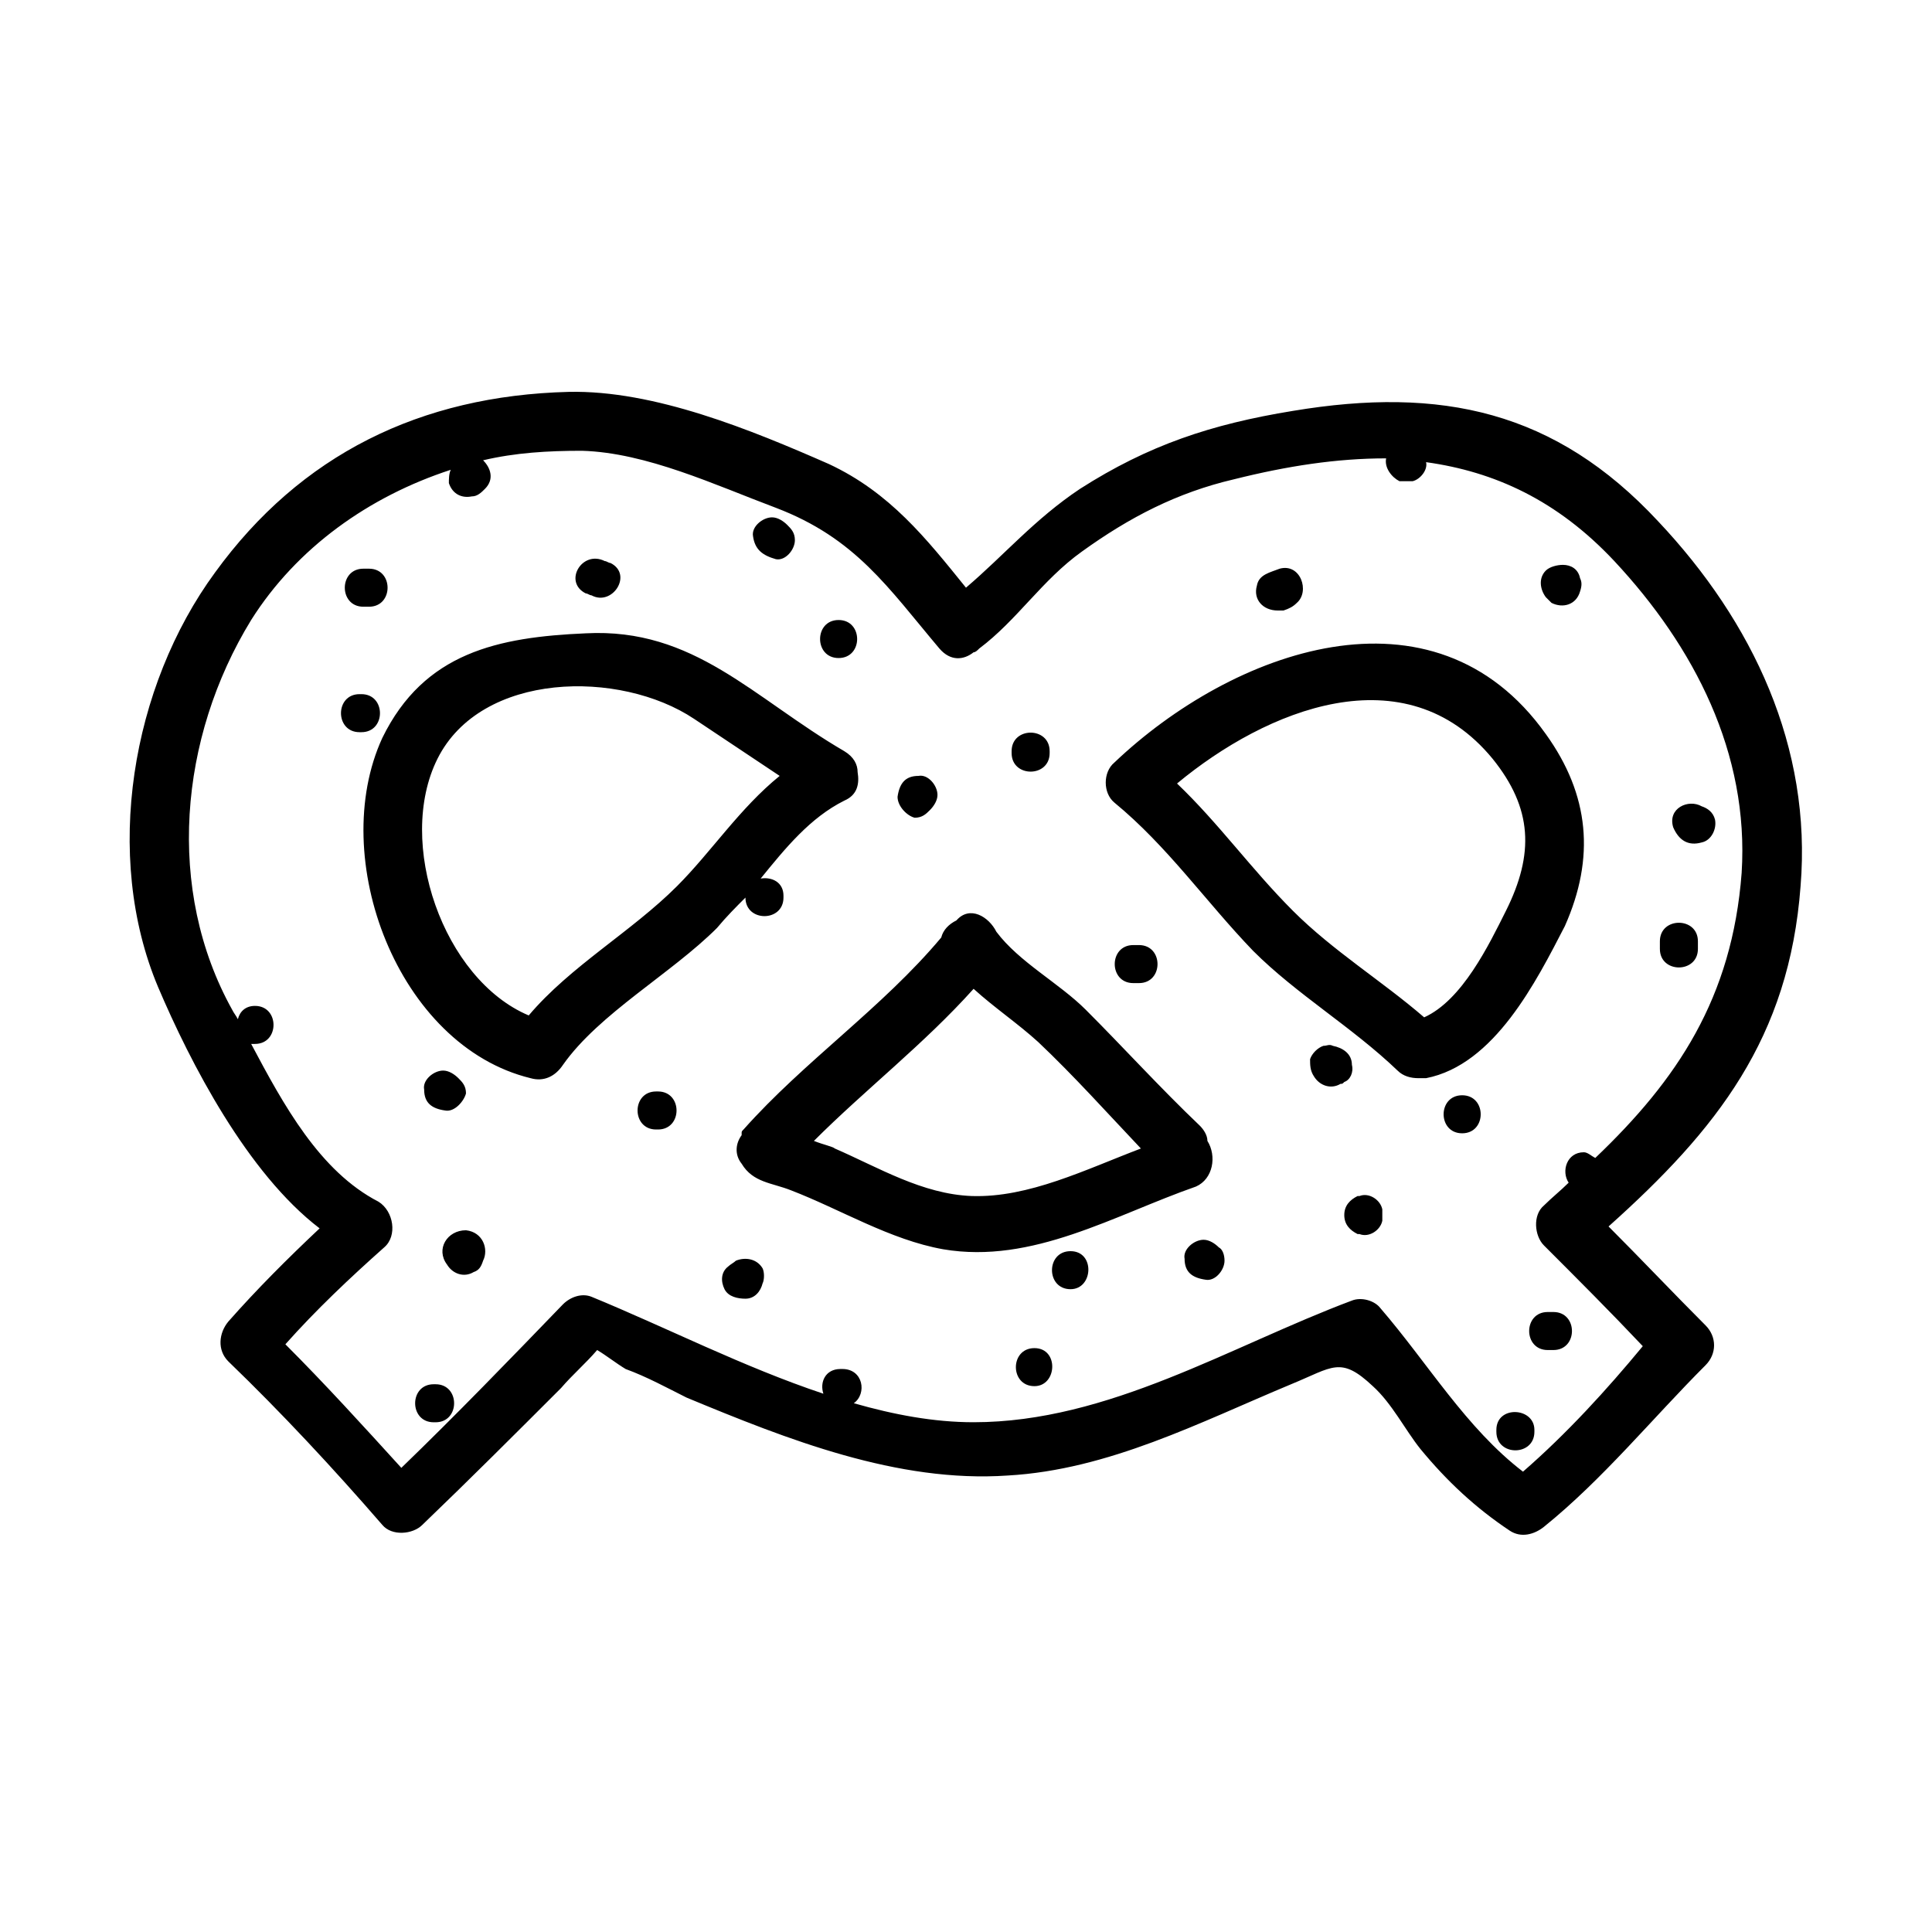
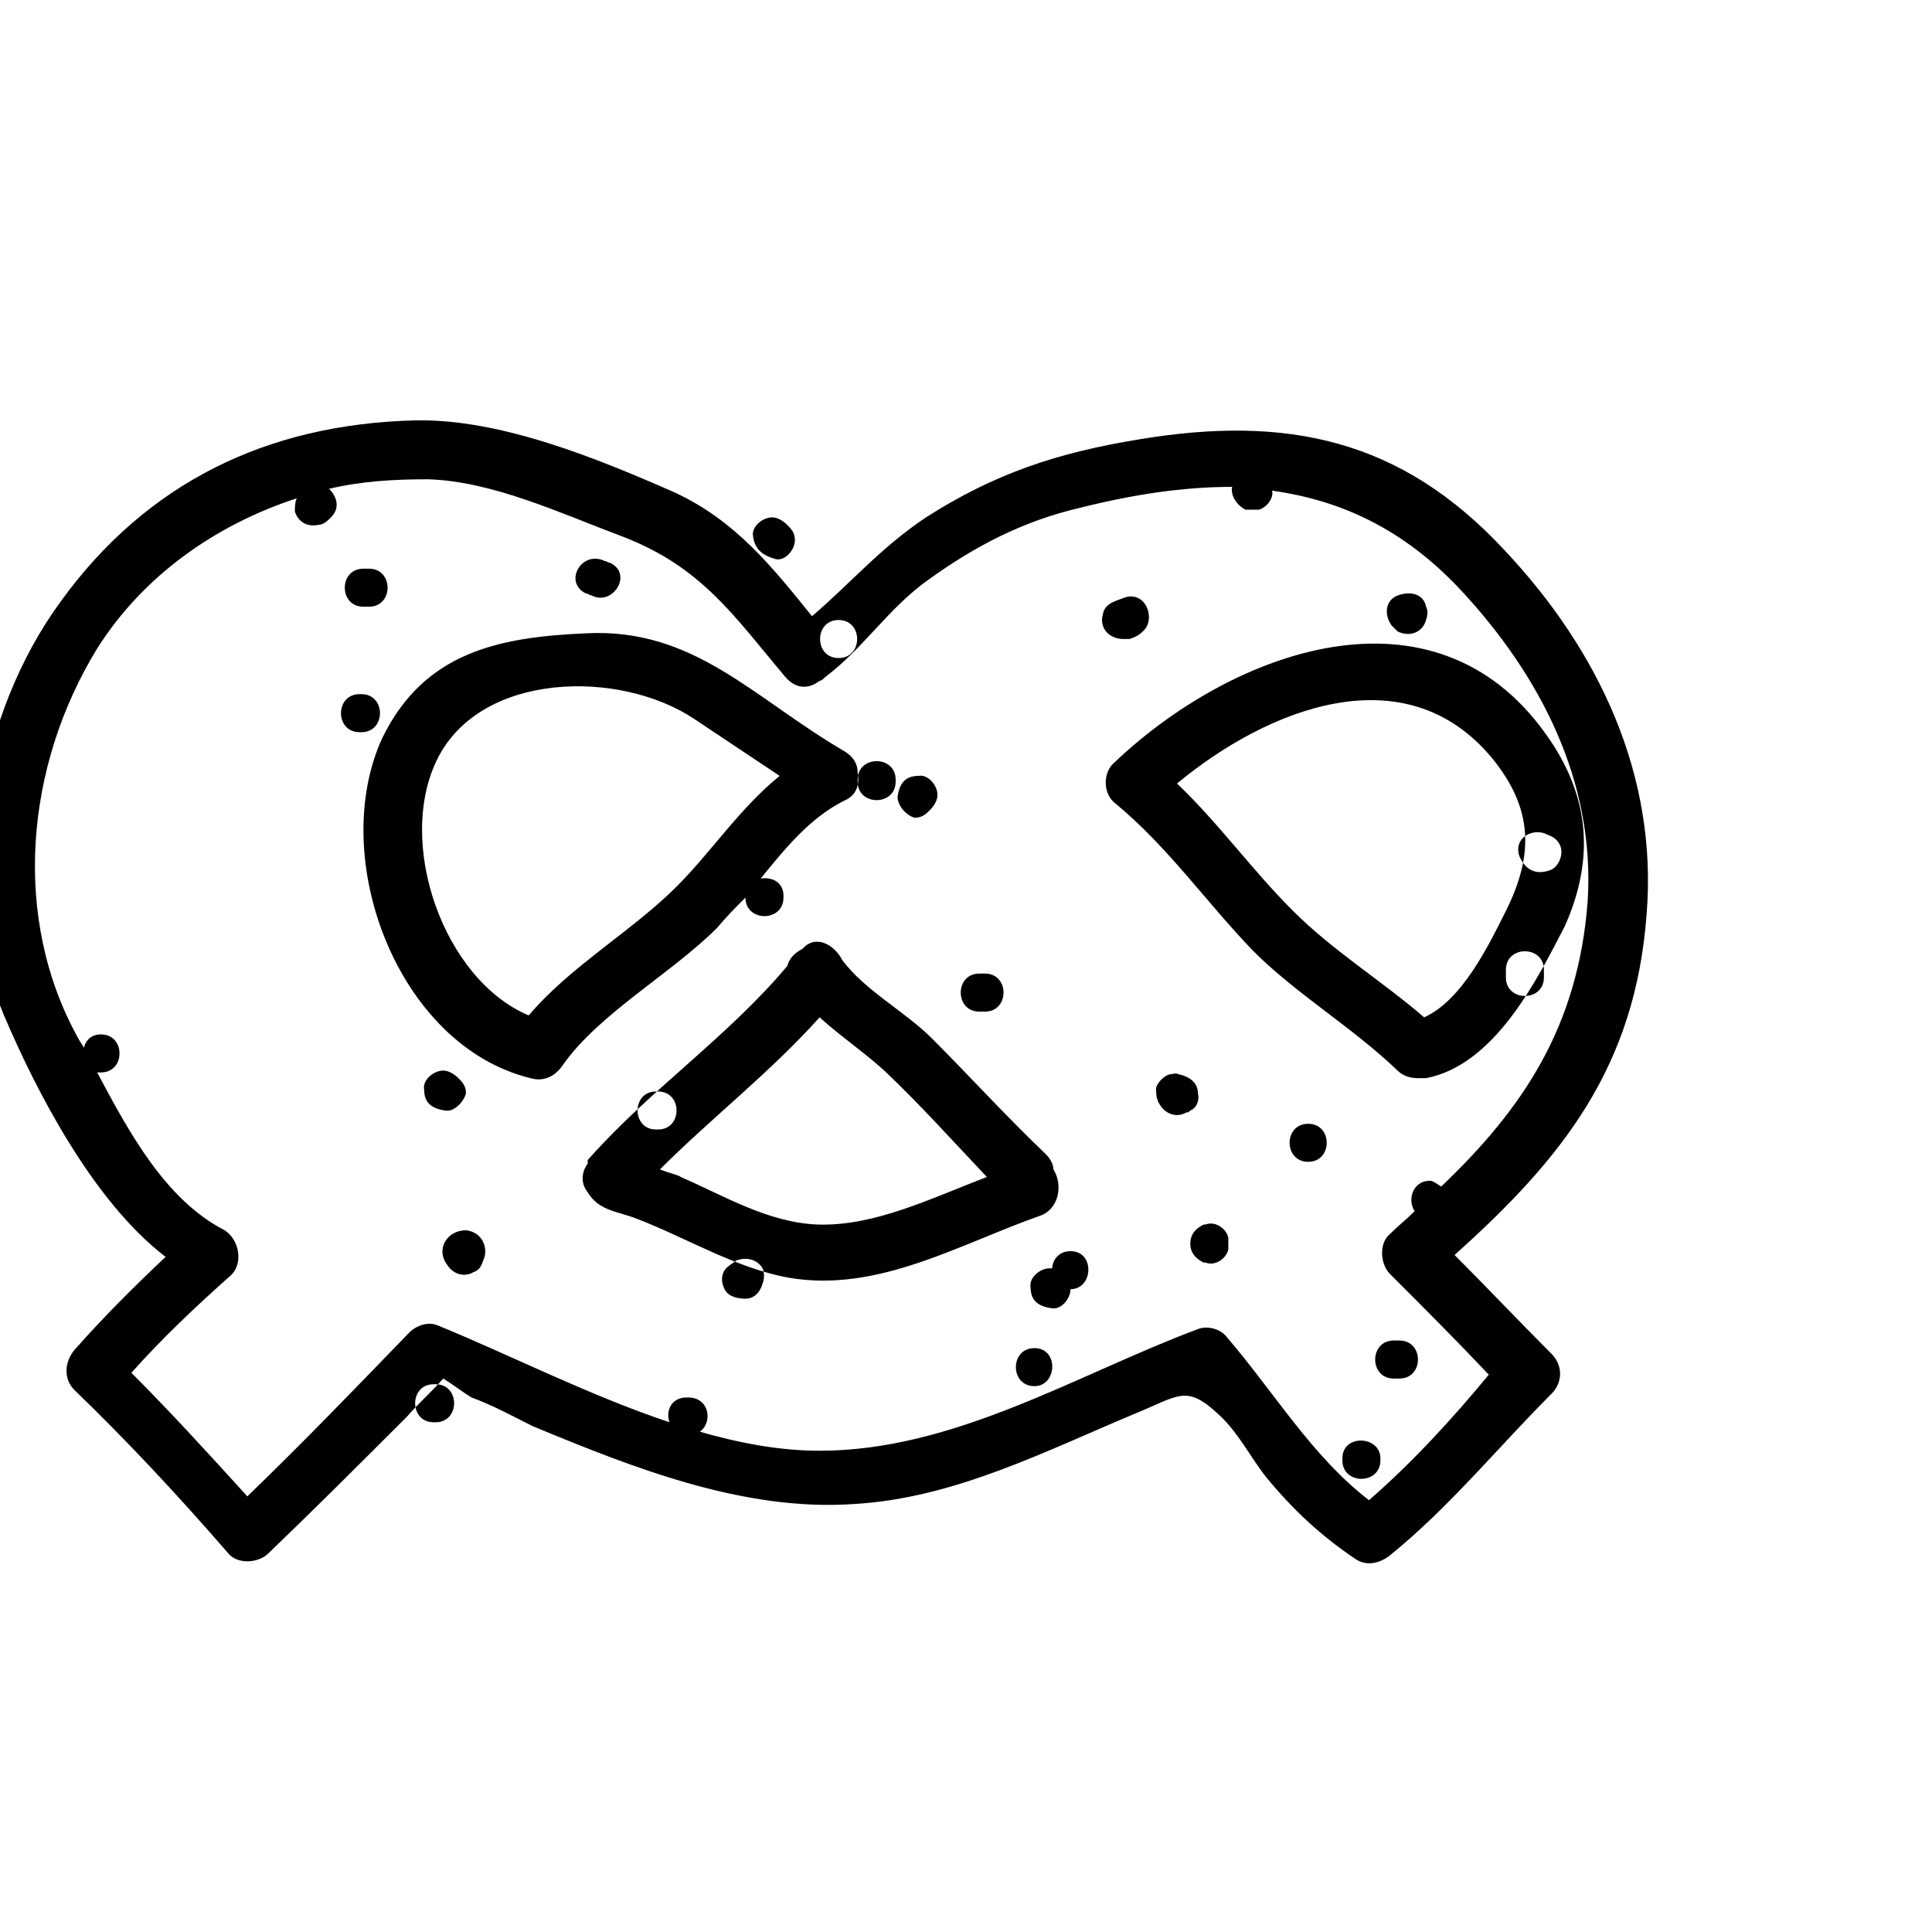
<svg xmlns="http://www.w3.org/2000/svg" fill="#000000" width="800px" height="800px" version="1.1" viewBox="144 144 512 512">
-   <path d="m553.66 338.54c-29.727-41.816-83.129-22.168-114.36 7.559-3.023 2.519-3.023 8.062 0 10.578 14.105 11.586 24.184 26.199 36.777 39.297 11.586 11.586 26.199 20.152 38.289 31.738 1.512 1.512 3.527 2.016 5.543 2.016h2.016c18.137-3.527 29.223-25.695 36.777-40.305 8.059-18.137 6.547-34.762-5.039-50.883zm-10.578 46.852c-4.535 9.07-11.586 23.68-21.664 28.215-11.082-9.574-24.184-17.633-34.762-28.215-11.082-11.082-19.648-23.176-30.73-33.754 23.68-19.648 60.457-34.762 83.633-6.551 10.574 13.102 11.078 25.191 3.523 40.305zm-303.3-47.355h-0.504c-6.551 0-6.551-10.078 0-10.078h0.504c6.551 0 6.551 10.078 0 10.078zm0.504-43.328h1.512c6.551 0 6.551 10.078 0 10.078h-1.512c-6.547-0.004-6.547-10.078 0-10.078zm63.984-2.016c0.504 0 1.008 0.504 1.512 0.504 6.047 3.023 0.504 11.586-5.039 8.566-0.504 0-1.008-0.504-1.512-0.504-6.043-3.023-1.004-11.59 5.039-8.566zm39.297-6.551c-0.504-2.519 2.519-5.039 5.039-5.039 1.512 0 3.023 1.008 4.031 2.016 1.008 1.008 2.016 2.016 2.016 4.031 0 2.519-2.519 5.543-5.039 5.039-3.527-1.008-5.543-2.519-6.047-6.047zm22.672 22.168c6.551 0 6.551 10.078 0 10.078-6.547 0-6.547-10.078 0-10.078zm15.621 46.855c0.504-3.527 2.016-5.543 5.543-5.543 2.519-0.504 5.039 2.519 5.039 5.039 0 1.512-1.008 3.023-2.016 4.031-1.008 1.008-2.016 2.016-4.031 2.016-2.019-0.504-4.535-3.023-4.535-5.543zm-40.309 26.703c0 6.551 10.078 6.551 10.078 0v-0.504c0-3.527-3.023-5.039-6.047-4.535 6.551-8.062 13.098-16.121 22.168-20.656 3.527-1.512 4.031-4.535 3.527-7.559 0-2.016-1.008-4.031-3.527-5.543-24.184-14.105-39.801-32.746-68.52-31.234-23.176 1.008-42.824 5.039-53.906 27.711-14.609 31.738 4.031 81.617 39.297 90.184 3.527 1.008 6.551-0.504 8.566-3.527 9.574-13.602 28.719-24.184 40.809-36.273 2.519-3.027 5.039-5.547 7.555-8.062v0zm-18.137-3.023c-12.09 12.09-28.215 21.16-39.297 34.258-22.672-9.574-35.266-45.848-24.184-68.016 11.586-23.176 48.367-23.68 68.016-10.578 7.559 5.039 15.113 10.078 22.672 15.113-10.578 8.566-18.137 20.152-27.207 29.223zm-5.035 64.484h-0.504c-6.551 0-6.551-10.078 0-10.078h0.504c6.547 0.004 6.547 10.078 0 10.078zm-56.43-5.035c-3.527-0.504-5.543-2.016-5.543-5.543-0.504-2.519 2.519-5.039 5.039-5.039 1.512 0 3.023 1.008 4.031 2.016 1.008 1.008 2.016 2.016 2.016 4.031-0.504 2.016-3.023 5.039-5.543 4.535zm10.078 39.801c-0.504 1.512-1.008 2.519-2.519 3.023-2.519 1.512-5.543 0.504-7.055-2.016-3.023-4.031 0-9.07 5.039-9.07 4.535 0.504 6.047 5.039 4.535 8.062zm-12.594 42.824h-0.504c-6.551 0-6.551-10.078 0-10.078h0.504c6.547 0 6.547 10.078 0 10.078zm86.652-36.781c-0.504 2.016-2.016 4.031-4.535 4.031-2.016 0-4.535-0.504-5.543-2.519-1.008-2.016-1.008-4.535 1.008-6.047 0.504-0.504 1.512-1.008 2.016-1.512 2.519-1.008 5.543-0.504 7.055 2.016 0.504 1.012 0.504 3.027 0 4.031zm72.047 27.207c-6.551 0-6.551-10.078 0-10.078 6.547 0.004 6.043 10.078 0 10.078zm9.57-25.695c-6.551 0-6.551-10.078 0-10.078 6.551 0.004 6.047 10.078 0 10.078zm40.809-7.555c0 2.519-2.519 5.543-5.039 5.039-3.527-0.504-5.543-2.016-5.543-5.543-0.504-2.519 2.519-5.039 5.039-5.039 1.512 0 3.023 1.008 4.031 2.016 1.008 0.504 1.512 2.016 1.512 3.527zm41.816-12.094v0 1.512c-0.504 2.519-3.527 4.535-6.047 3.527h-0.504c-2.016-1.008-3.527-2.519-3.527-5.039 0-2.519 1.512-4.031 3.527-5.039h0.504c2.519-1.008 5.543 1.008 6.047 3.527v1.008 0.504zm40.305 56.934v0.504c0 6.551-10.078 6.551-10.078 0v-0.504c0.004-6.551 10.078-6.047 10.078 0zm5.039-21.16h-1.512c-6.551 0-6.551-10.078 0-10.078h1.512c6.551 0 6.551 10.078 0 10.078zm-24.184-57.438c-6.551 0-6.551-10.078 0-10.078 6.551 0.004 6.551 10.078 0 10.078zm52.398-48.867v-2.016c0-6.551 10.078-6.551 10.078 0v2.016c-0.004 6.551-10.078 6.551-10.078 0zm3.523-32.246c-1.512-5.039 4.031-7.559 7.559-5.543 1.512 0.504 3.023 1.512 3.527 3.527 0.504 2.519-1.008 5.543-3.527 6.047-3.527 1.008-6.047-0.504-7.559-4.031zm-175.32-19.648v-0.504c0-6.551 10.078-6.551 10.078 0v0.504c0 6.551-10.078 6.551-10.078 0zm64.992-44.332c0.504-3.023 3.527-3.527 6.047-4.535 5.543-1.512 8.062 6.047 4.535 9.07-1.008 1.008-2.016 1.512-3.527 2.016h-1.512c-4.031-0.004-6.551-3.027-5.543-6.551zm76.578 3.019c-1.512-2.016-2.016-5.039 0-7.055 1.008-1.008 3.023-1.512 4.535-1.512 2.016 0 4.031 1.008 4.535 3.527 0.504 1.008 0.504 2.016 0 3.527-1.008 3.527-4.535 4.535-7.559 3.023-0.504-0.504-1.008-1.008-1.512-1.512zm-109.33 102.27c-6.551 0-6.551-10.078 0-10.078h1.512c6.551 0 6.551 10.078 0 10.078h-1.512zm55.926 26.199c-0.504 0.504-0.504 0.504-1.008 0.504-2.519 1.512-5.543 0.504-7.055-2.016-1.008-1.512-1.008-3.023-1.008-4.535 0.504-1.512 2.016-3.023 3.527-3.527 1.008 0 1.512-0.504 2.519 0 2.519 0.504 5.039 2.016 5.039 5.039 0.504 2.016-0.504 4.031-2.016 4.535zm-36.277 15.617c0-1.512-1.008-3.023-2.016-4.031-10.578-10.078-20.152-20.656-30.23-30.73-7.055-7.055-17.633-12.594-23.68-20.656-2.016-4.031-7.055-7.055-10.578-3.023-2.016 1.008-3.527 2.519-4.031 4.535-15.617 18.641-36.273 32.746-52.395 50.883-0.504 0.504-0.504 0.504-0.504 1.008v0.504c-1.512 2.016-2.016 5.039 0 7.559 3.023 5.039 8.062 5.039 13.098 7.055 13.098 5.039 26.199 13.098 40.305 15.617 23.68 4.031 45.344-9.07 67.008-16.625 4.535-2.016 5.543-8.062 3.023-12.094zm-62.469 14.613c-13.098-0.504-24.688-7.559-36.273-12.594-0.504-0.504-3.023-1.008-5.543-2.016 13.602-13.602 29.223-25.695 42.32-40.305 5.543 5.039 11.586 9.07 17.129 14.105 9.574 9.07 18.137 18.641 27.207 28.215-14.613 5.539-29.727 13.098-44.84 12.594zm219.66-82.121c3.023-36.777-12.594-70.031-37.785-96.73-27.207-29.223-57.438-35.773-96.734-29.223-21.664 3.527-38.289 9.07-56.426 20.656-12.09 8.062-20.152 17.633-30.23 26.199-10.578-13.098-20.152-25.191-36.273-32.746-20.656-9.07-46.352-19.648-69.023-19.145-39.297 1.008-71.039 16.625-93.707 47.863-22.168 30.23-29.727 75.066-15.113 109.83 8.566 20.152 23.68 49.375 42.824 63.984-8.566 8.062-16.625 16.121-24.184 24.688-2.519 3.023-3.023 7.559 0 10.578 14.105 13.602 27.711 28.215 40.809 43.328 2.519 3.023 8.062 2.519 10.578 0 12.594-12.09 24.688-24.184 36.777-36.273 3.023-3.527 6.551-6.551 9.574-10.078 2.519 1.512 5.039 3.527 7.559 5.039 5.543 2.016 11.082 5.039 16.121 7.559 26.703 11.082 55.922 22.672 85.145 20.656 26.703-1.512 50.883-14.105 75.066-24.184 11.082-4.535 13.098-7.559 21.664 0.504 5.039 4.535 8.566 11.586 12.594 16.625 7.055 8.566 14.609 15.617 23.68 21.664 3.023 2.016 6.551 1.008 9.07-1.008 15.617-12.594 28.719-28.719 42.824-42.824 3.023-3.023 3.023-7.559 0-10.578-8.566-8.566-17.129-17.633-25.695-26.199 28.719-25.703 47.863-49.883 50.887-90.188zm-73.559 155.17c-15.113-11.586-25.191-28.719-37.785-43.328-1.512-2.016-5.039-3.023-7.559-2.016-32.242 12.09-64.488 32.242-100.26 32.242-10.578 0-21.16-2.016-31.738-5.039 3.527-2.519 2.519-9.07-3.023-9.07h-0.504c-4.031 0-5.543 3.527-4.535 6.551-21.16-7.055-41.816-17.633-61.465-25.695-2.519-1.008-5.543 0-7.559 2.016-14.105 14.609-28.215 29.223-42.824 43.328-10.078-11.082-20.152-22.168-30.73-32.746 8.062-9.07 17.129-17.633 26.199-25.695 3.527-3.023 2.519-9.574-1.512-12.09-15.617-8.062-25.191-25.695-33.754-41.816h1.008c6.551 0 6.551-10.078 0-10.078-2.519 0-4.031 1.512-4.535 3.527-0.504-1.008-1.008-1.512-1.512-2.519-17.633-31.734-14.105-72.039 5.039-103.28 12.09-19.145 31.234-32.746 52.898-39.801-0.504 1.008-0.504 2.519-0.504 3.527 1.008 3.023 3.527 4.031 6.047 3.527 1.512 0 2.519-1.008 3.527-2.016 2.519-2.519 1.512-5.543-0.504-7.559 8.566-2.016 17.129-2.519 26.199-2.519 17.129 0.504 35.266 9.07 51.387 15.113 21.16 8.062 29.727 21.16 43.328 37.281 3.023 3.527 6.551 3.023 9.07 1.008 0.504 0 1.008-0.504 1.512-1.008 10.078-7.559 16.625-18.137 27.207-25.695 12.594-9.07 25.191-15.617 40.305-19.145 14.105-3.527 27.207-5.543 40.305-5.543-0.504 2.519 1.512 5.039 3.527 6.047h1.512 0.504 0.504 1.008c2.016-0.504 4.031-3.023 3.527-5.039 18.137 2.519 34.762 10.078 49.879 26.199 21.16 22.672 35.77 50.883 33.754 82.625-2.519 33.25-17.129 54.914-38.793 75.57-1.008-0.504-2.016-1.512-3.023-1.512-4.535 0-6.047 5.039-4.031 8.062-2.016 2.016-4.535 4.031-6.551 6.047-3.023 2.519-2.519 8.062 0 10.578 9.07 9.07 17.633 17.633 26.199 26.703-9.578 11.59-20.156 23.18-31.746 33.254z" />
+   <path d="m553.66 338.54c-29.727-41.816-83.129-22.168-114.36 7.559-3.023 2.519-3.023 8.062 0 10.578 14.105 11.586 24.184 26.199 36.777 39.297 11.586 11.586 26.199 20.152 38.289 31.738 1.512 1.512 3.527 2.016 5.543 2.016h2.016c18.137-3.527 29.223-25.695 36.777-40.305 8.059-18.137 6.547-34.762-5.039-50.883zm-10.578 46.852c-4.535 9.07-11.586 23.68-21.664 28.215-11.082-9.574-24.184-17.633-34.762-28.215-11.082-11.082-19.648-23.176-30.73-33.754 23.68-19.648 60.457-34.762 83.633-6.551 10.574 13.102 11.078 25.191 3.523 40.305zm-303.3-47.355h-0.504c-6.551 0-6.551-10.078 0-10.078h0.504c6.551 0 6.551 10.078 0 10.078zm0.504-43.328h1.512c6.551 0 6.551 10.078 0 10.078h-1.512c-6.547-0.004-6.547-10.078 0-10.078zm63.984-2.016c0.504 0 1.008 0.504 1.512 0.504 6.047 3.023 0.504 11.586-5.039 8.566-0.504 0-1.008-0.504-1.512-0.504-6.043-3.023-1.004-11.59 5.039-8.566zm39.297-6.551c-0.504-2.519 2.519-5.039 5.039-5.039 1.512 0 3.023 1.008 4.031 2.016 1.008 1.008 2.016 2.016 2.016 4.031 0 2.519-2.519 5.543-5.039 5.039-3.527-1.008-5.543-2.519-6.047-6.047zm22.672 22.168c6.551 0 6.551 10.078 0 10.078-6.547 0-6.547-10.078 0-10.078zm15.621 46.855c0.504-3.527 2.016-5.543 5.543-5.543 2.519-0.504 5.039 2.519 5.039 5.039 0 1.512-1.008 3.023-2.016 4.031-1.008 1.008-2.016 2.016-4.031 2.016-2.019-0.504-4.535-3.023-4.535-5.543zm-40.309 26.703c0 6.551 10.078 6.551 10.078 0v-0.504c0-3.527-3.023-5.039-6.047-4.535 6.551-8.062 13.098-16.121 22.168-20.656 3.527-1.512 4.031-4.535 3.527-7.559 0-2.016-1.008-4.031-3.527-5.543-24.184-14.105-39.801-32.746-68.52-31.234-23.176 1.008-42.824 5.039-53.906 27.711-14.609 31.738 4.031 81.617 39.297 90.184 3.527 1.008 6.551-0.504 8.566-3.527 9.574-13.602 28.719-24.184 40.809-36.273 2.519-3.027 5.039-5.547 7.555-8.062v0zm-18.137-3.023c-12.09 12.09-28.215 21.16-39.297 34.258-22.672-9.574-35.266-45.848-24.184-68.016 11.586-23.176 48.367-23.68 68.016-10.578 7.559 5.039 15.113 10.078 22.672 15.113-10.578 8.566-18.137 20.152-27.207 29.223zm-5.035 64.484h-0.504c-6.551 0-6.551-10.078 0-10.078h0.504c6.547 0.004 6.547 10.078 0 10.078zm-56.43-5.035c-3.527-0.504-5.543-2.016-5.543-5.543-0.504-2.519 2.519-5.039 5.039-5.039 1.512 0 3.023 1.008 4.031 2.016 1.008 1.008 2.016 2.016 2.016 4.031-0.504 2.016-3.023 5.039-5.543 4.535zm10.078 39.801c-0.504 1.512-1.008 2.519-2.519 3.023-2.519 1.512-5.543 0.504-7.055-2.016-3.023-4.031 0-9.07 5.039-9.07 4.535 0.504 6.047 5.039 4.535 8.062zm-12.594 42.824h-0.504c-6.551 0-6.551-10.078 0-10.078h0.504c6.547 0 6.547 10.078 0 10.078zm86.652-36.781c-0.504 2.016-2.016 4.031-4.535 4.031-2.016 0-4.535-0.504-5.543-2.519-1.008-2.016-1.008-4.535 1.008-6.047 0.504-0.504 1.512-1.008 2.016-1.512 2.519-1.008 5.543-0.504 7.055 2.016 0.504 1.012 0.504 3.027 0 4.031zm72.047 27.207c-6.551 0-6.551-10.078 0-10.078 6.547 0.004 6.043 10.078 0 10.078zm9.57-25.695c-6.551 0-6.551-10.078 0-10.078 6.551 0.004 6.047 10.078 0 10.078zc0 2.519-2.519 5.543-5.039 5.039-3.527-0.504-5.543-2.016-5.543-5.543-0.504-2.519 2.519-5.039 5.039-5.039 1.512 0 3.023 1.008 4.031 2.016 1.008 0.504 1.512 2.016 1.512 3.527zm41.816-12.094v0 1.512c-0.504 2.519-3.527 4.535-6.047 3.527h-0.504c-2.016-1.008-3.527-2.519-3.527-5.039 0-2.519 1.512-4.031 3.527-5.039h0.504c2.519-1.008 5.543 1.008 6.047 3.527v1.008 0.504zm40.305 56.934v0.504c0 6.551-10.078 6.551-10.078 0v-0.504c0.004-6.551 10.078-6.047 10.078 0zm5.039-21.16h-1.512c-6.551 0-6.551-10.078 0-10.078h1.512c6.551 0 6.551 10.078 0 10.078zm-24.184-57.438c-6.551 0-6.551-10.078 0-10.078 6.551 0.004 6.551 10.078 0 10.078zm52.398-48.867v-2.016c0-6.551 10.078-6.551 10.078 0v2.016c-0.004 6.551-10.078 6.551-10.078 0zm3.523-32.246c-1.512-5.039 4.031-7.559 7.559-5.543 1.512 0.504 3.023 1.512 3.527 3.527 0.504 2.519-1.008 5.543-3.527 6.047-3.527 1.008-6.047-0.504-7.559-4.031zm-175.32-19.648v-0.504c0-6.551 10.078-6.551 10.078 0v0.504c0 6.551-10.078 6.551-10.078 0zm64.992-44.332c0.504-3.023 3.527-3.527 6.047-4.535 5.543-1.512 8.062 6.047 4.535 9.07-1.008 1.008-2.016 1.512-3.527 2.016h-1.512c-4.031-0.004-6.551-3.027-5.543-6.551zm76.578 3.019c-1.512-2.016-2.016-5.039 0-7.055 1.008-1.008 3.023-1.512 4.535-1.512 2.016 0 4.031 1.008 4.535 3.527 0.504 1.008 0.504 2.016 0 3.527-1.008 3.527-4.535 4.535-7.559 3.023-0.504-0.504-1.008-1.008-1.512-1.512zm-109.33 102.27c-6.551 0-6.551-10.078 0-10.078h1.512c6.551 0 6.551 10.078 0 10.078h-1.512zm55.926 26.199c-0.504 0.504-0.504 0.504-1.008 0.504-2.519 1.512-5.543 0.504-7.055-2.016-1.008-1.512-1.008-3.023-1.008-4.535 0.504-1.512 2.016-3.023 3.527-3.527 1.008 0 1.512-0.504 2.519 0 2.519 0.504 5.039 2.016 5.039 5.039 0.504 2.016-0.504 4.031-2.016 4.535zm-36.277 15.617c0-1.512-1.008-3.023-2.016-4.031-10.578-10.078-20.152-20.656-30.23-30.73-7.055-7.055-17.633-12.594-23.68-20.656-2.016-4.031-7.055-7.055-10.578-3.023-2.016 1.008-3.527 2.519-4.031 4.535-15.617 18.641-36.273 32.746-52.395 50.883-0.504 0.504-0.504 0.504-0.504 1.008v0.504c-1.512 2.016-2.016 5.039 0 7.559 3.023 5.039 8.062 5.039 13.098 7.055 13.098 5.039 26.199 13.098 40.305 15.617 23.68 4.031 45.344-9.07 67.008-16.625 4.535-2.016 5.543-8.062 3.023-12.094zm-62.469 14.613c-13.098-0.504-24.688-7.559-36.273-12.594-0.504-0.504-3.023-1.008-5.543-2.016 13.602-13.602 29.223-25.695 42.32-40.305 5.543 5.039 11.586 9.07 17.129 14.105 9.574 9.07 18.137 18.641 27.207 28.215-14.613 5.539-29.727 13.098-44.84 12.594zm219.66-82.121c3.023-36.777-12.594-70.031-37.785-96.73-27.207-29.223-57.438-35.773-96.734-29.223-21.664 3.527-38.289 9.07-56.426 20.656-12.09 8.062-20.152 17.633-30.23 26.199-10.578-13.098-20.152-25.191-36.273-32.746-20.656-9.07-46.352-19.648-69.023-19.145-39.297 1.008-71.039 16.625-93.707 47.863-22.168 30.23-29.727 75.066-15.113 109.83 8.566 20.152 23.68 49.375 42.824 63.984-8.566 8.062-16.625 16.121-24.184 24.688-2.519 3.023-3.023 7.559 0 10.578 14.105 13.602 27.711 28.215 40.809 43.328 2.519 3.023 8.062 2.519 10.578 0 12.594-12.09 24.688-24.184 36.777-36.273 3.023-3.527 6.551-6.551 9.574-10.078 2.519 1.512 5.039 3.527 7.559 5.039 5.543 2.016 11.082 5.039 16.121 7.559 26.703 11.082 55.922 22.672 85.145 20.656 26.703-1.512 50.883-14.105 75.066-24.184 11.082-4.535 13.098-7.559 21.664 0.504 5.039 4.535 8.566 11.586 12.594 16.625 7.055 8.566 14.609 15.617 23.68 21.664 3.023 2.016 6.551 1.008 9.07-1.008 15.617-12.594 28.719-28.719 42.824-42.824 3.023-3.023 3.023-7.559 0-10.578-8.566-8.566-17.129-17.633-25.695-26.199 28.719-25.703 47.863-49.883 50.887-90.188zm-73.559 155.17c-15.113-11.586-25.191-28.719-37.785-43.328-1.512-2.016-5.039-3.023-7.559-2.016-32.242 12.09-64.488 32.242-100.26 32.242-10.578 0-21.16-2.016-31.738-5.039 3.527-2.519 2.519-9.07-3.023-9.07h-0.504c-4.031 0-5.543 3.527-4.535 6.551-21.16-7.055-41.816-17.633-61.465-25.695-2.519-1.008-5.543 0-7.559 2.016-14.105 14.609-28.215 29.223-42.824 43.328-10.078-11.082-20.152-22.168-30.73-32.746 8.062-9.07 17.129-17.633 26.199-25.695 3.527-3.023 2.519-9.574-1.512-12.09-15.617-8.062-25.191-25.695-33.754-41.816h1.008c6.551 0 6.551-10.078 0-10.078-2.519 0-4.031 1.512-4.535 3.527-0.504-1.008-1.008-1.512-1.512-2.519-17.633-31.734-14.105-72.039 5.039-103.28 12.09-19.145 31.234-32.746 52.898-39.801-0.504 1.008-0.504 2.519-0.504 3.527 1.008 3.023 3.527 4.031 6.047 3.527 1.512 0 2.519-1.008 3.527-2.016 2.519-2.519 1.512-5.543-0.504-7.559 8.566-2.016 17.129-2.519 26.199-2.519 17.129 0.504 35.266 9.07 51.387 15.113 21.16 8.062 29.727 21.16 43.328 37.281 3.023 3.527 6.551 3.023 9.07 1.008 0.504 0 1.008-0.504 1.512-1.008 10.078-7.559 16.625-18.137 27.207-25.695 12.594-9.07 25.191-15.617 40.305-19.145 14.105-3.527 27.207-5.543 40.305-5.543-0.504 2.519 1.512 5.039 3.527 6.047h1.512 0.504 0.504 1.008c2.016-0.504 4.031-3.023 3.527-5.039 18.137 2.519 34.762 10.078 49.879 26.199 21.16 22.672 35.77 50.883 33.754 82.625-2.519 33.25-17.129 54.914-38.793 75.57-1.008-0.504-2.016-1.512-3.023-1.512-4.535 0-6.047 5.039-4.031 8.062-2.016 2.016-4.535 4.031-6.551 6.047-3.023 2.519-2.519 8.062 0 10.578 9.07 9.07 17.633 17.633 26.199 26.703-9.578 11.59-20.156 23.18-31.746 33.254z" />
</svg>